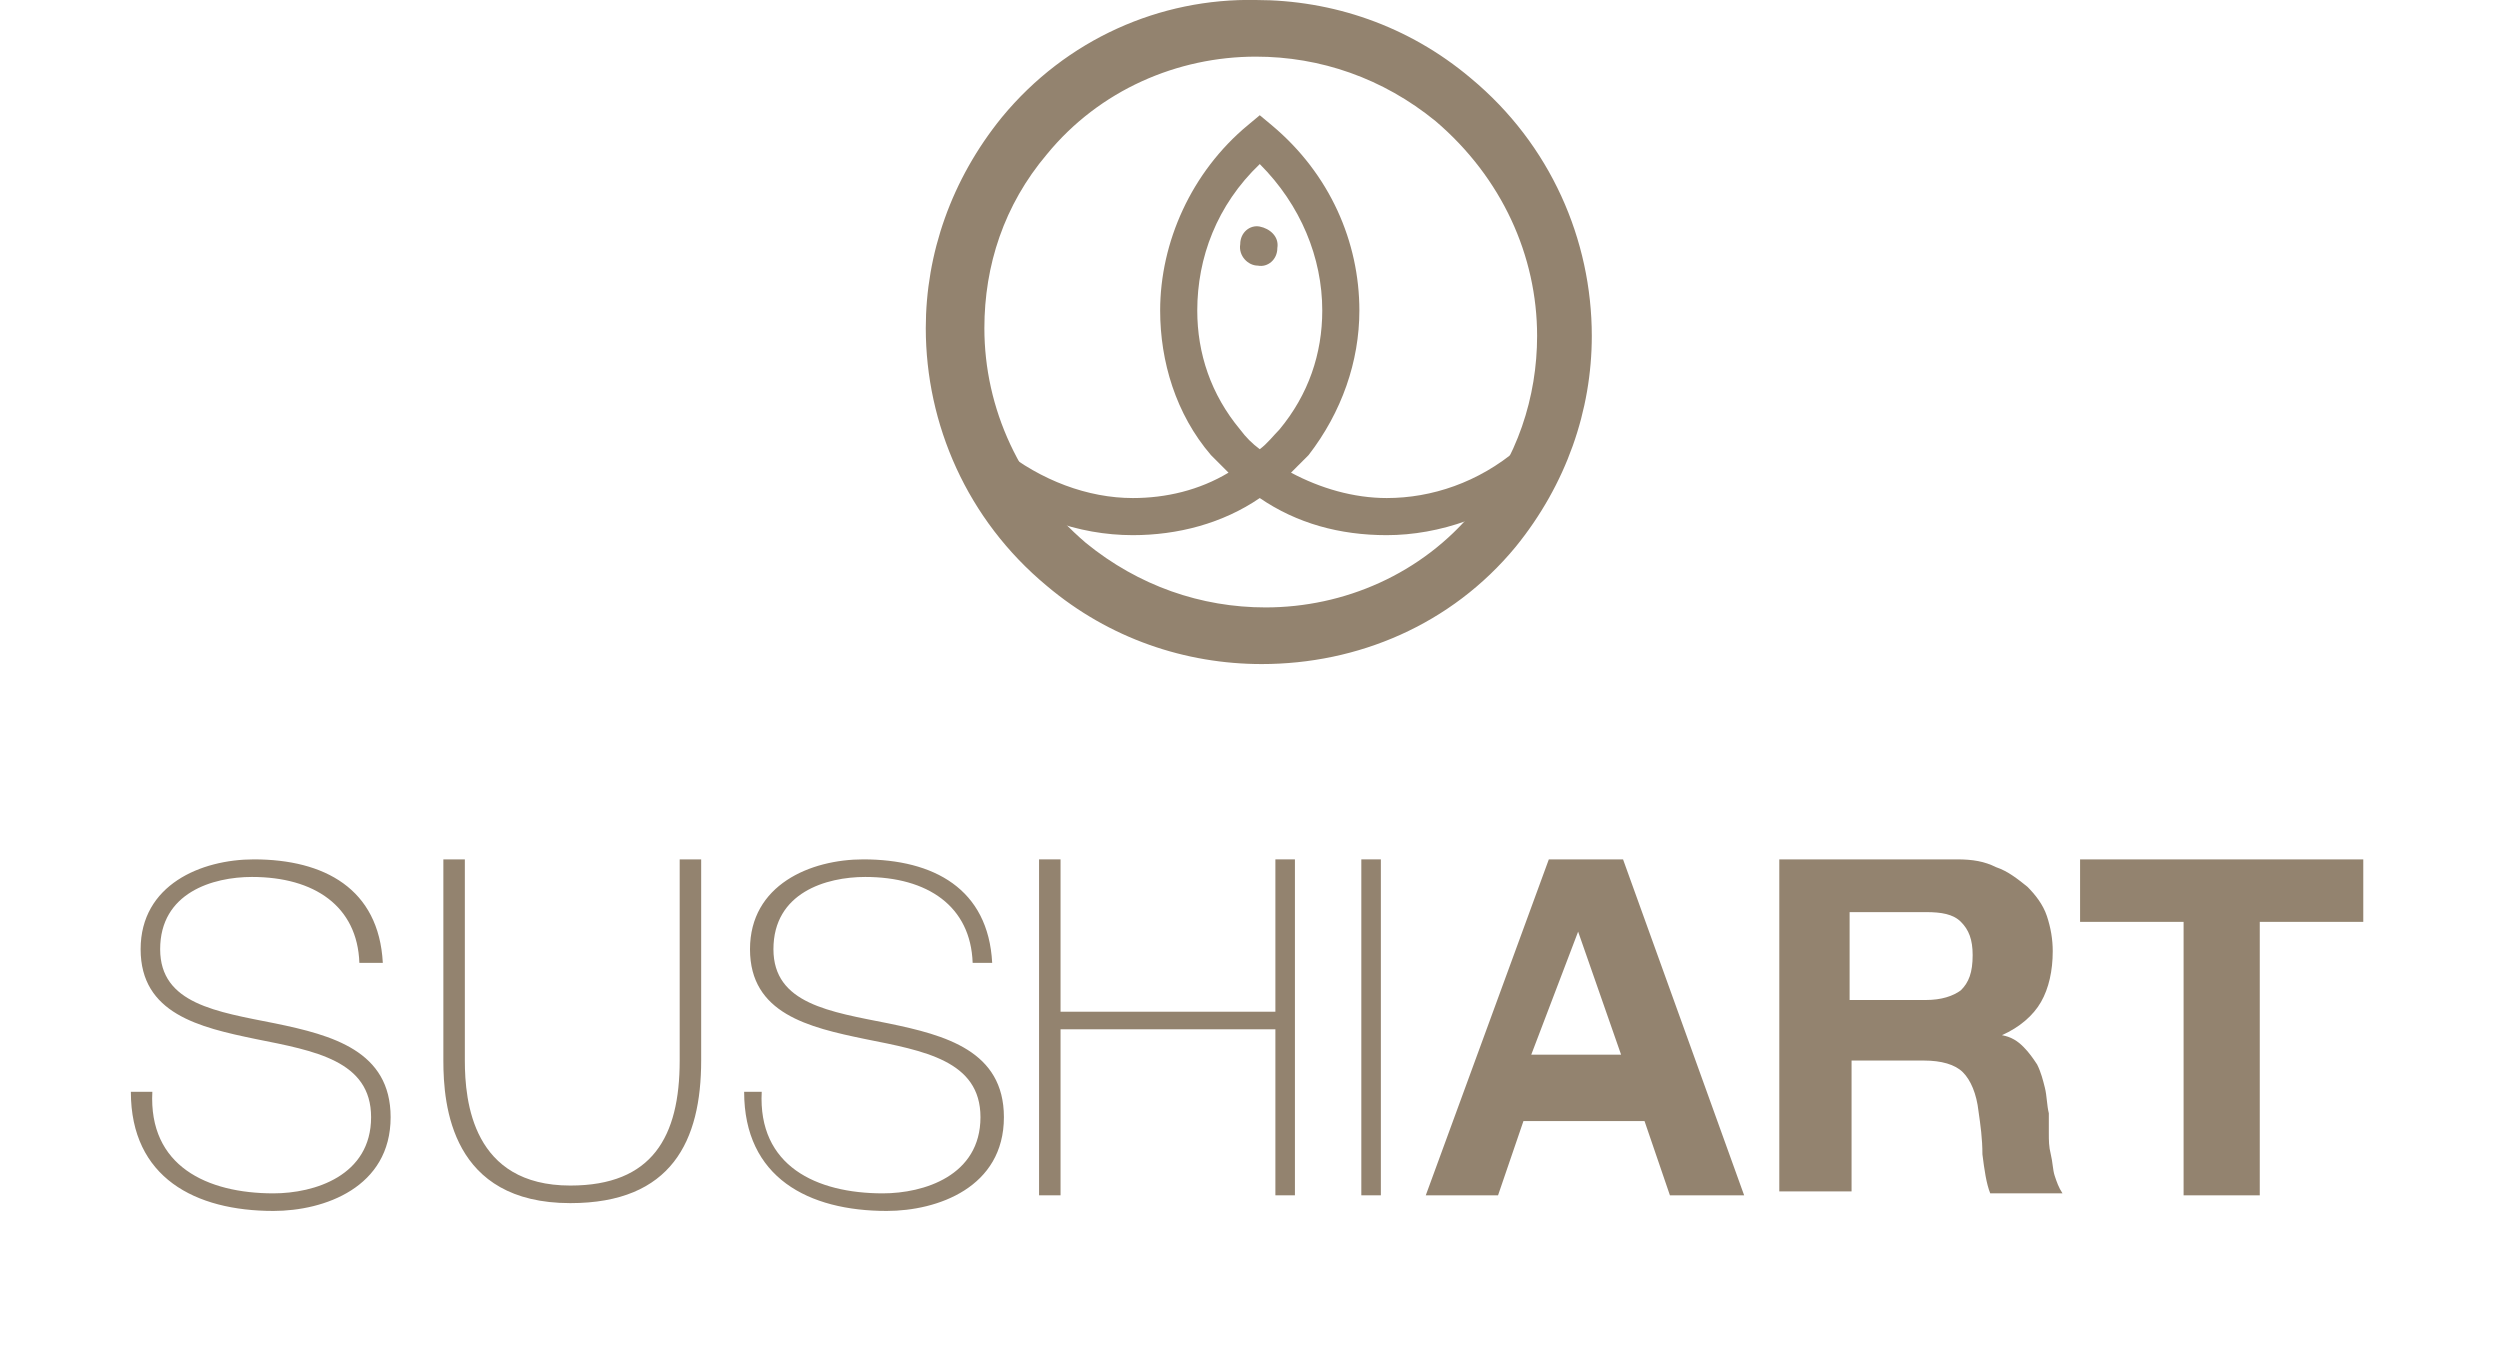
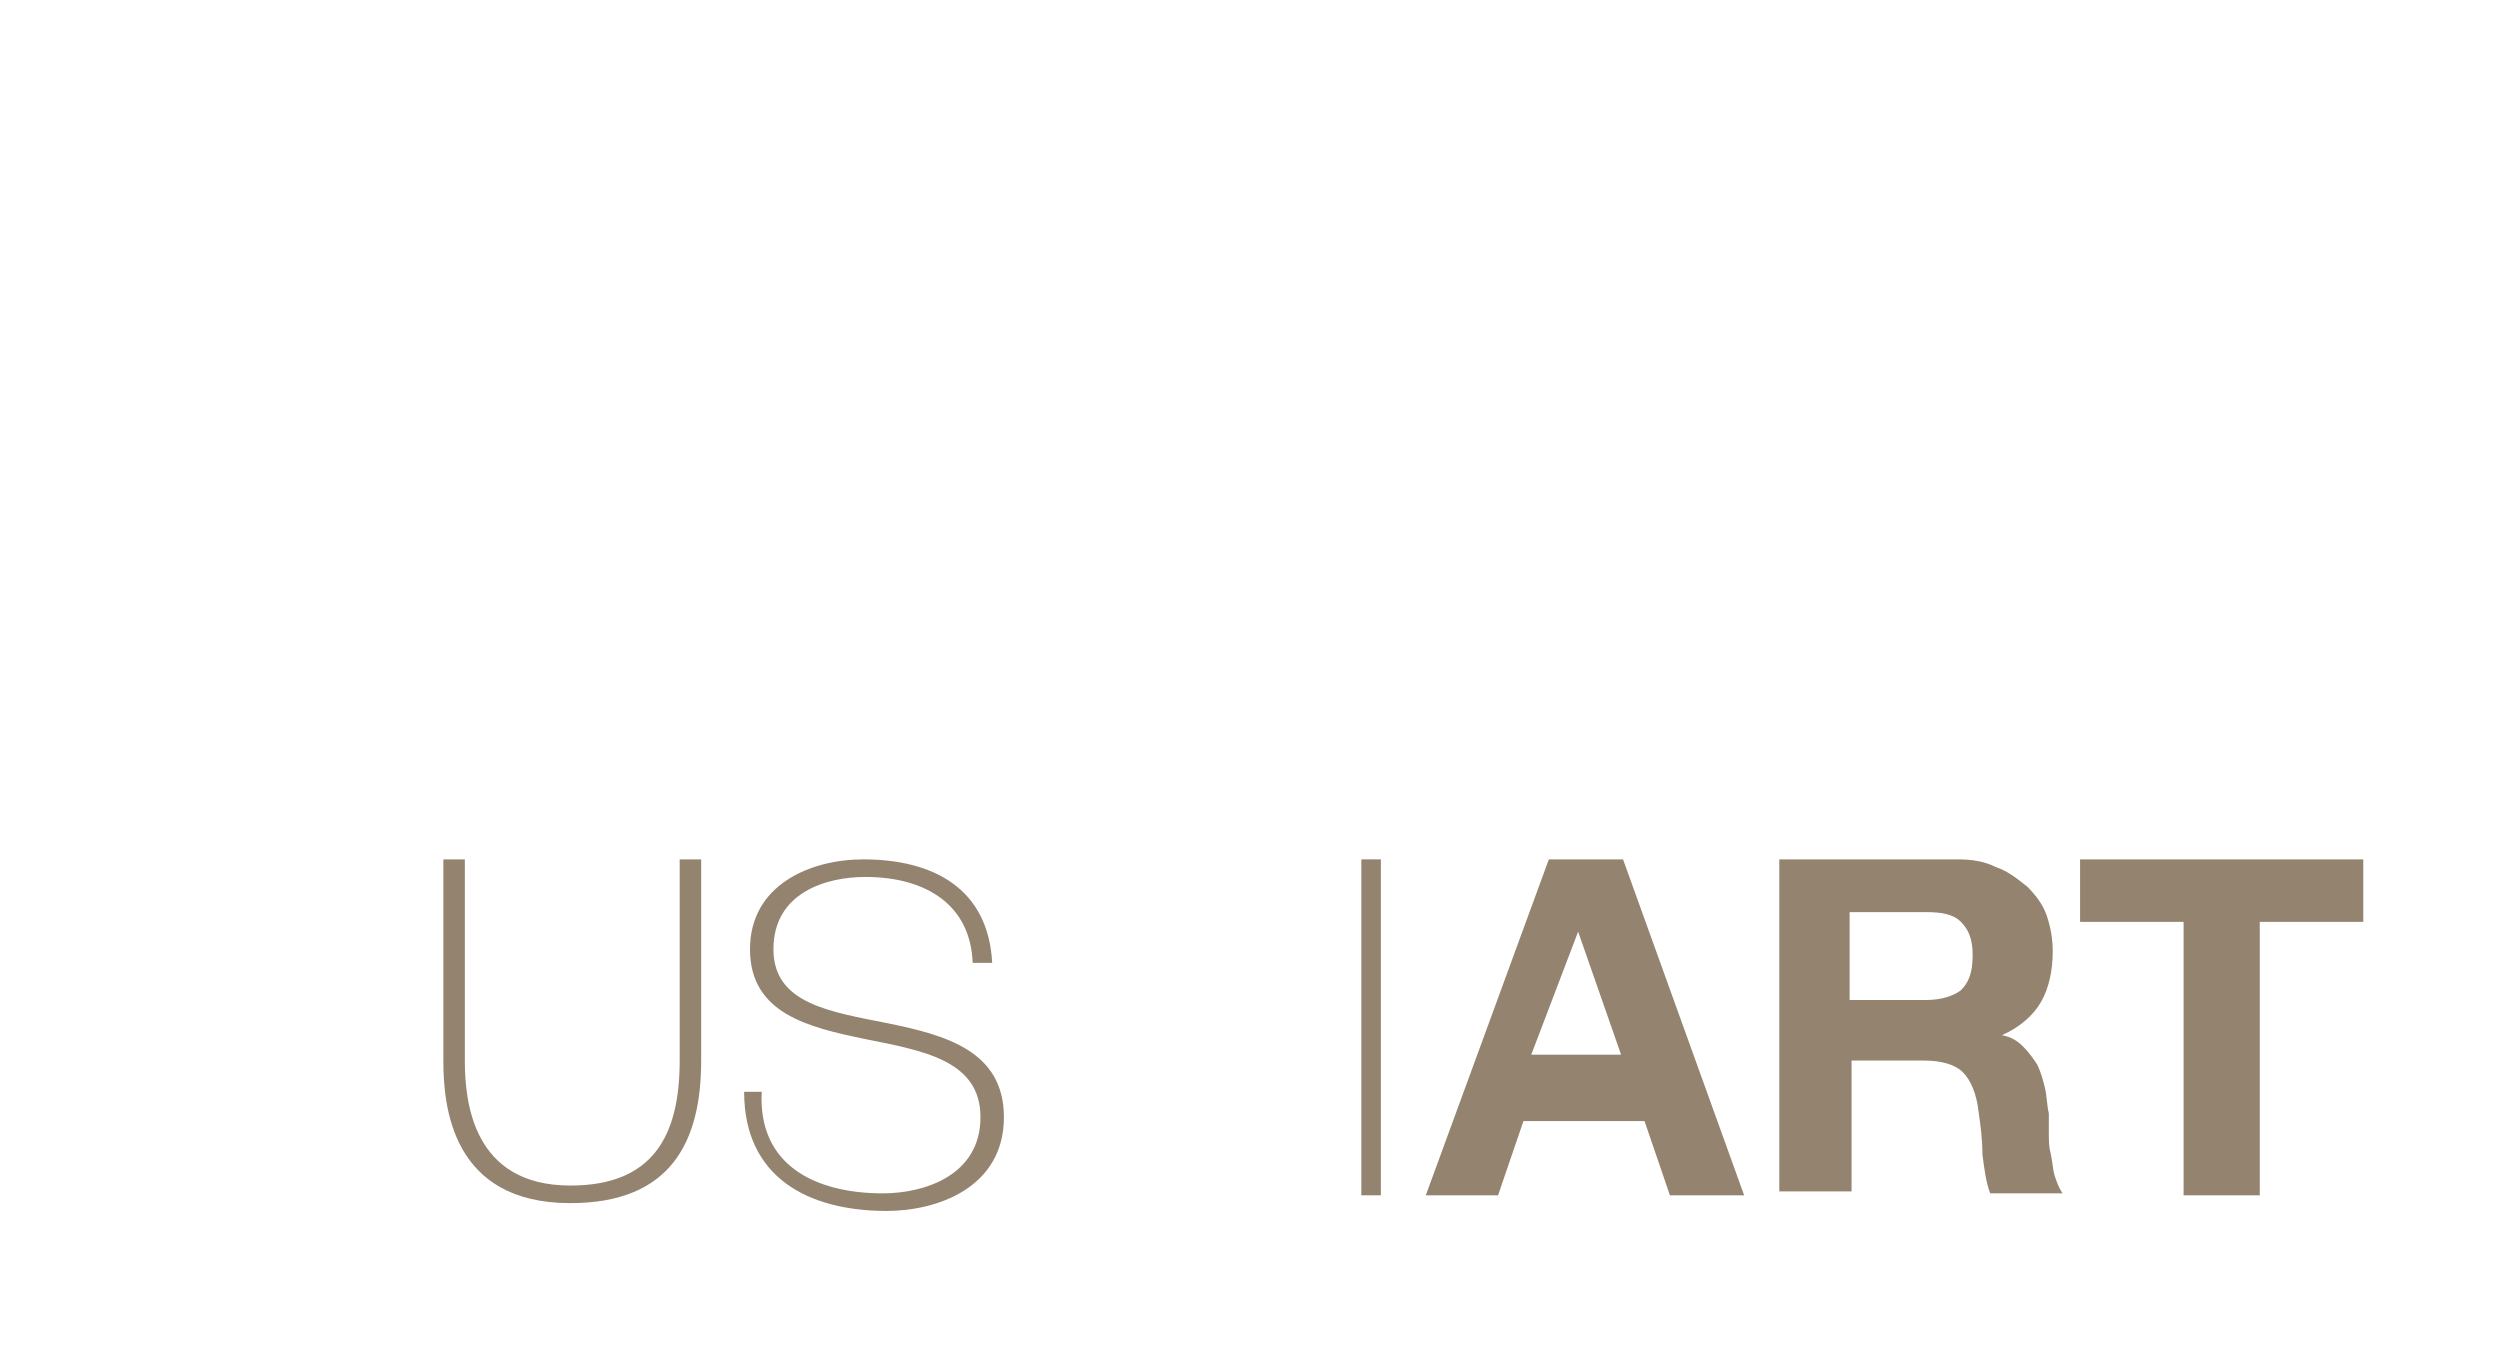
<svg xmlns="http://www.w3.org/2000/svg" version="1.1" id="Calque_1" x="0px" y="0px" viewBox="0 0 128 70" style="enable-background:new 0 0 128 70;" xml:space="preserve">
  <style type="text/css">
	.st0{fill:#93836F;}
</style>
  <g id="_x30_02-_x2022_-Tetris">
    <g id="M_002_001_Tetris" transform="translate(-122, -5428)">
      <g id="_x2022_-Footer" transform="translate(19, 5428)">
        <g id="Sushi-Copy" transform="translate(103, 0)">
-           <path id="Fill-1" class="st0" d="M18.4,49.3c-0.1-2.9-2.3-4.4-5.5-4.4c-2,0-4.7,0.8-4.7,3.7c0,2.8,2.9,3.2,5.9,3.8      c2.9,0.6,5.9,1.4,5.9,4.8c0,3.6-3.4,4.8-6,4.8c-4,0-7.3-1.7-7.3-6.1h1.1c-0.2,3.8,2.8,5.2,6.2,5.2c2.1,0,5-0.9,5-3.9      c0-2.9-2.9-3.4-5.9-4c-2.9-0.6-5.9-1.3-5.9-4.6c0-3.3,3.1-4.6,5.8-4.6c3.6,0,6.4,1.5,6.6,5.3H18.4z" />
          <path id="Fill-3" class="st0" d="M23.8,44v10.3c0,2.1,0.4,6.4,5.4,6.4c4.2,0,5.6-2.5,5.6-6.4V44h1.1v10.3c0,4.1-1.5,7.3-6.7,7.3      c-6.1,0-6.5-5-6.5-7.3V44H23.8z" />
          <path id="Fill-5" class="st0" d="M49.8,49.3c-0.1-2.9-2.3-4.4-5.5-4.4c-2,0-4.7,0.8-4.7,3.7c0,2.8,2.9,3.2,5.9,3.8      c2.9,0.6,5.9,1.4,5.9,4.8c0,3.6-3.4,4.8-6,4.8c-4,0-7.3-1.7-7.3-6.1H39c-0.2,3.8,2.8,5.2,6.2,5.2c2.1,0,5-0.9,5-3.9      c0-2.9-2.9-3.4-5.9-4c-2.9-0.6-5.9-1.3-5.9-4.6c0-3.3,3.1-4.6,5.8-4.6c3.6,0,6.4,1.5,6.6,5.3H49.8z" />
-           <polygon id="Fill-7" class="st0" points="54.3,52.7 54.3,61.2 53.2,61.2 53.2,44 54.3,44 54.3,51.8 65.3,51.8 65.3,44 66.3,44       66.3,61.2 65.3,61.2 65.3,52.7     " />
          <polygon id="Fill-9" class="st0" points="69.7,61.2 70.7,61.2 70.7,44 69.7,44     " />
-           <path id="Fill-15" class="st0" d="M64.6,34c-3.9,0-7.8-1.3-11-4c-4.1-3.4-6.2-8.3-6.2-13.2c0-3.8,1.3-7.6,3.9-10.8      c3.3-4,8.1-6.1,13-6c3.9,0,7.8,1.3,11,4l-0.9,1.1l-0.9,1.1c-2.7-2.2-5.9-3.3-9.2-3.3c-4,0-8,1.7-10.7,5      c-2.2,2.6-3.2,5.7-3.2,8.9c0,4.1,1.8,8.1,5.2,11c2.7,2.2,5.9,3.3,9.2,3.3c4,0,8-1.7,10.7-5c2.2-2.6,3.2-5.8,3.2-8.9      c0-4.1-1.8-8.1-5.2-11l0.9-1.1L75.3,4c4.1,3.4,6.2,8.3,6.2,13.2c0,3.8-1.3,7.6-3.9,10.8C74.3,32,69.5,34,64.6,34L64.6,34z" />
-           <path id="Fill-16" class="st0" d="M65.4,12.7c0,0.6-0.5,1-1,0.9c-0.5,0-1-0.5-0.9-1.1c0-0.6,0.5-1,1-0.9S65.5,12.1,65.4,12.7" />
          <path id="ART" class="st0" d="M78.4,54H83l-2.2-6.3h0L78.4,54z M79.3,44h3.8l6.2,17.2h-3.8l-1.3-3.8H78l-1.3,3.8H73L79.3,44z       M94.7,51.2h3.9c0.8,0,1.4-0.2,1.8-0.5c0.4-0.4,0.6-0.9,0.6-1.8c0-0.8-0.2-1.3-0.6-1.7c-0.4-0.4-1-0.5-1.8-0.5h-3.9V51.2z       M91.1,44h9.1c0.8,0,1.4,0.1,2,0.4c0.6,0.2,1.1,0.6,1.6,1c0.4,0.4,0.8,0.9,1,1.5s0.3,1.2,0.3,1.8c0,1-0.2,1.9-0.6,2.6      c-0.4,0.7-1.1,1.3-2,1.7v0c0.5,0.1,0.8,0.3,1.1,0.6c0.3,0.3,0.5,0.6,0.7,0.9c0.2,0.4,0.3,0.8,0.4,1.2s0.1,0.9,0.2,1.3      c0,0.3,0,0.6,0,1c0,0.4,0,0.7,0.1,1.1s0.1,0.8,0.2,1.1c0.1,0.3,0.2,0.6,0.4,0.9h-3.7c-0.2-0.5-0.3-1.2-0.4-2      c0-0.8-0.1-1.5-0.2-2.2c-0.1-0.9-0.4-1.6-0.8-2c-0.4-0.4-1.1-0.6-2-0.6h-3.7v6.7h-3.7V44z M111.8,47.2h-5.3V44H121v3.2h-5.3v14      h-3.9V47.2z" />
-           <path id="Fill-17" class="st0" d="M61.3,15.9c0,2.2,0.7,4.3,2.2,6.1c0.3,0.4,0.6,0.7,1,1c0.4-0.3,0.7-0.7,1-1      c1.5-1.8,2.2-3.9,2.2-6.1c0-2.7-1.1-5.4-3.2-7.5C62.3,10.5,61.3,13.2,61.3,15.9 M64.5,25.5c-1.9,1.3-4.2,1.9-6.5,1.9      c-2.8,0-5.6-1-7.9-2.9l1.2-1.5c2,1.6,4.4,2.5,6.7,2.5c1.7,0,3.4-0.4,4.9-1.3c-0.3-0.3-0.6-0.6-0.9-0.9c-1.8-2.1-2.6-4.8-2.6-7.4      c0-3.5,1.6-7.1,4.5-9.5l0.6-0.5l0.6,0.5c3,2.5,4.5,6,4.5,9.5c0,2.6-0.9,5.2-2.6,7.4c-0.3,0.3-0.6,0.6-0.9,0.9      c1.5,0.8,3.2,1.3,4.9,1.3c2.3,0,4.7-0.8,6.7-2.5l1.2,1.5c-2.3,1.9-5.2,2.9-7.9,2.9h0C68.6,27.4,66.4,26.8,64.5,25.5" />
        </g>
      </g>
    </g>
  </g>
</svg>